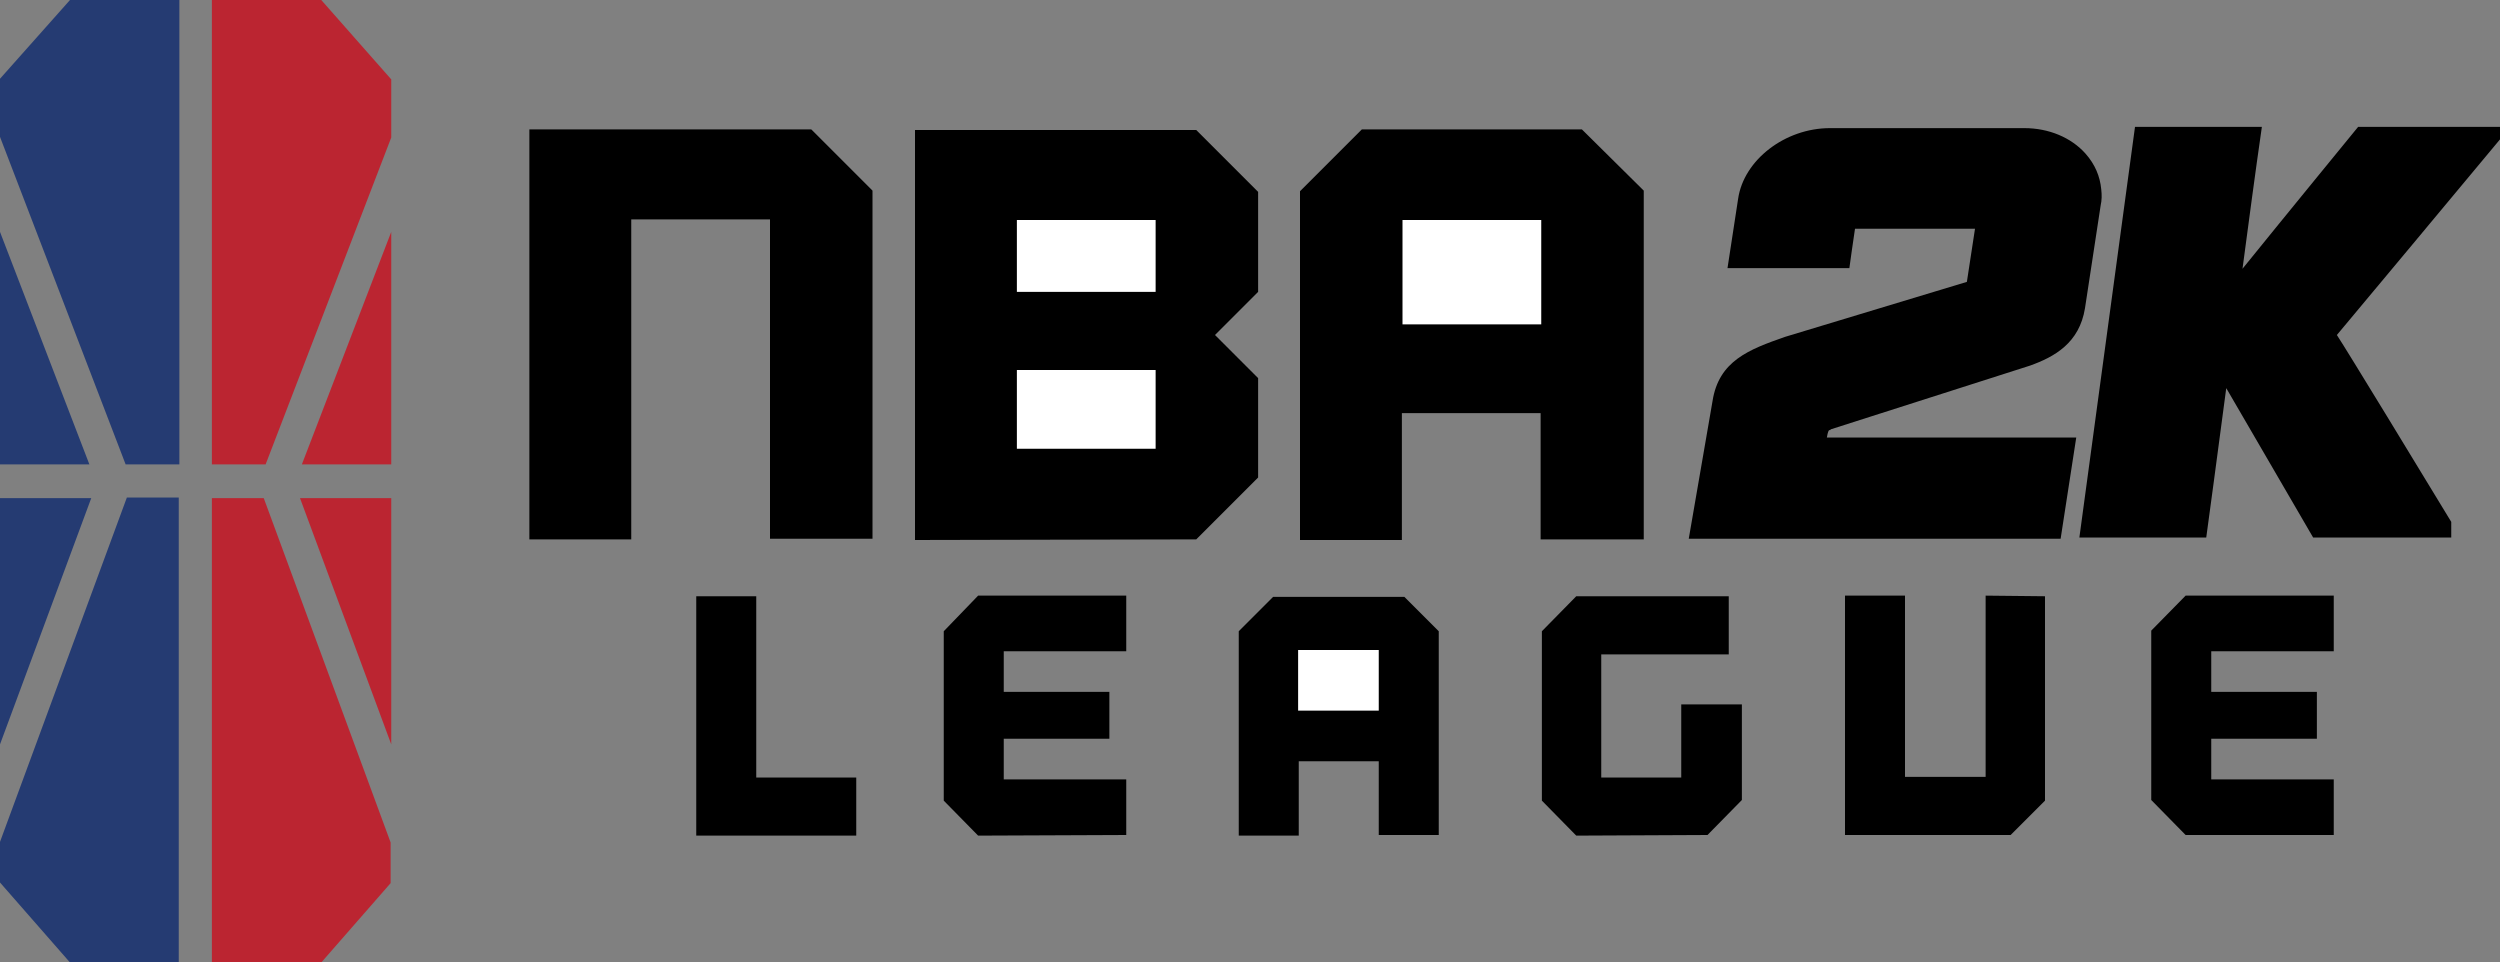
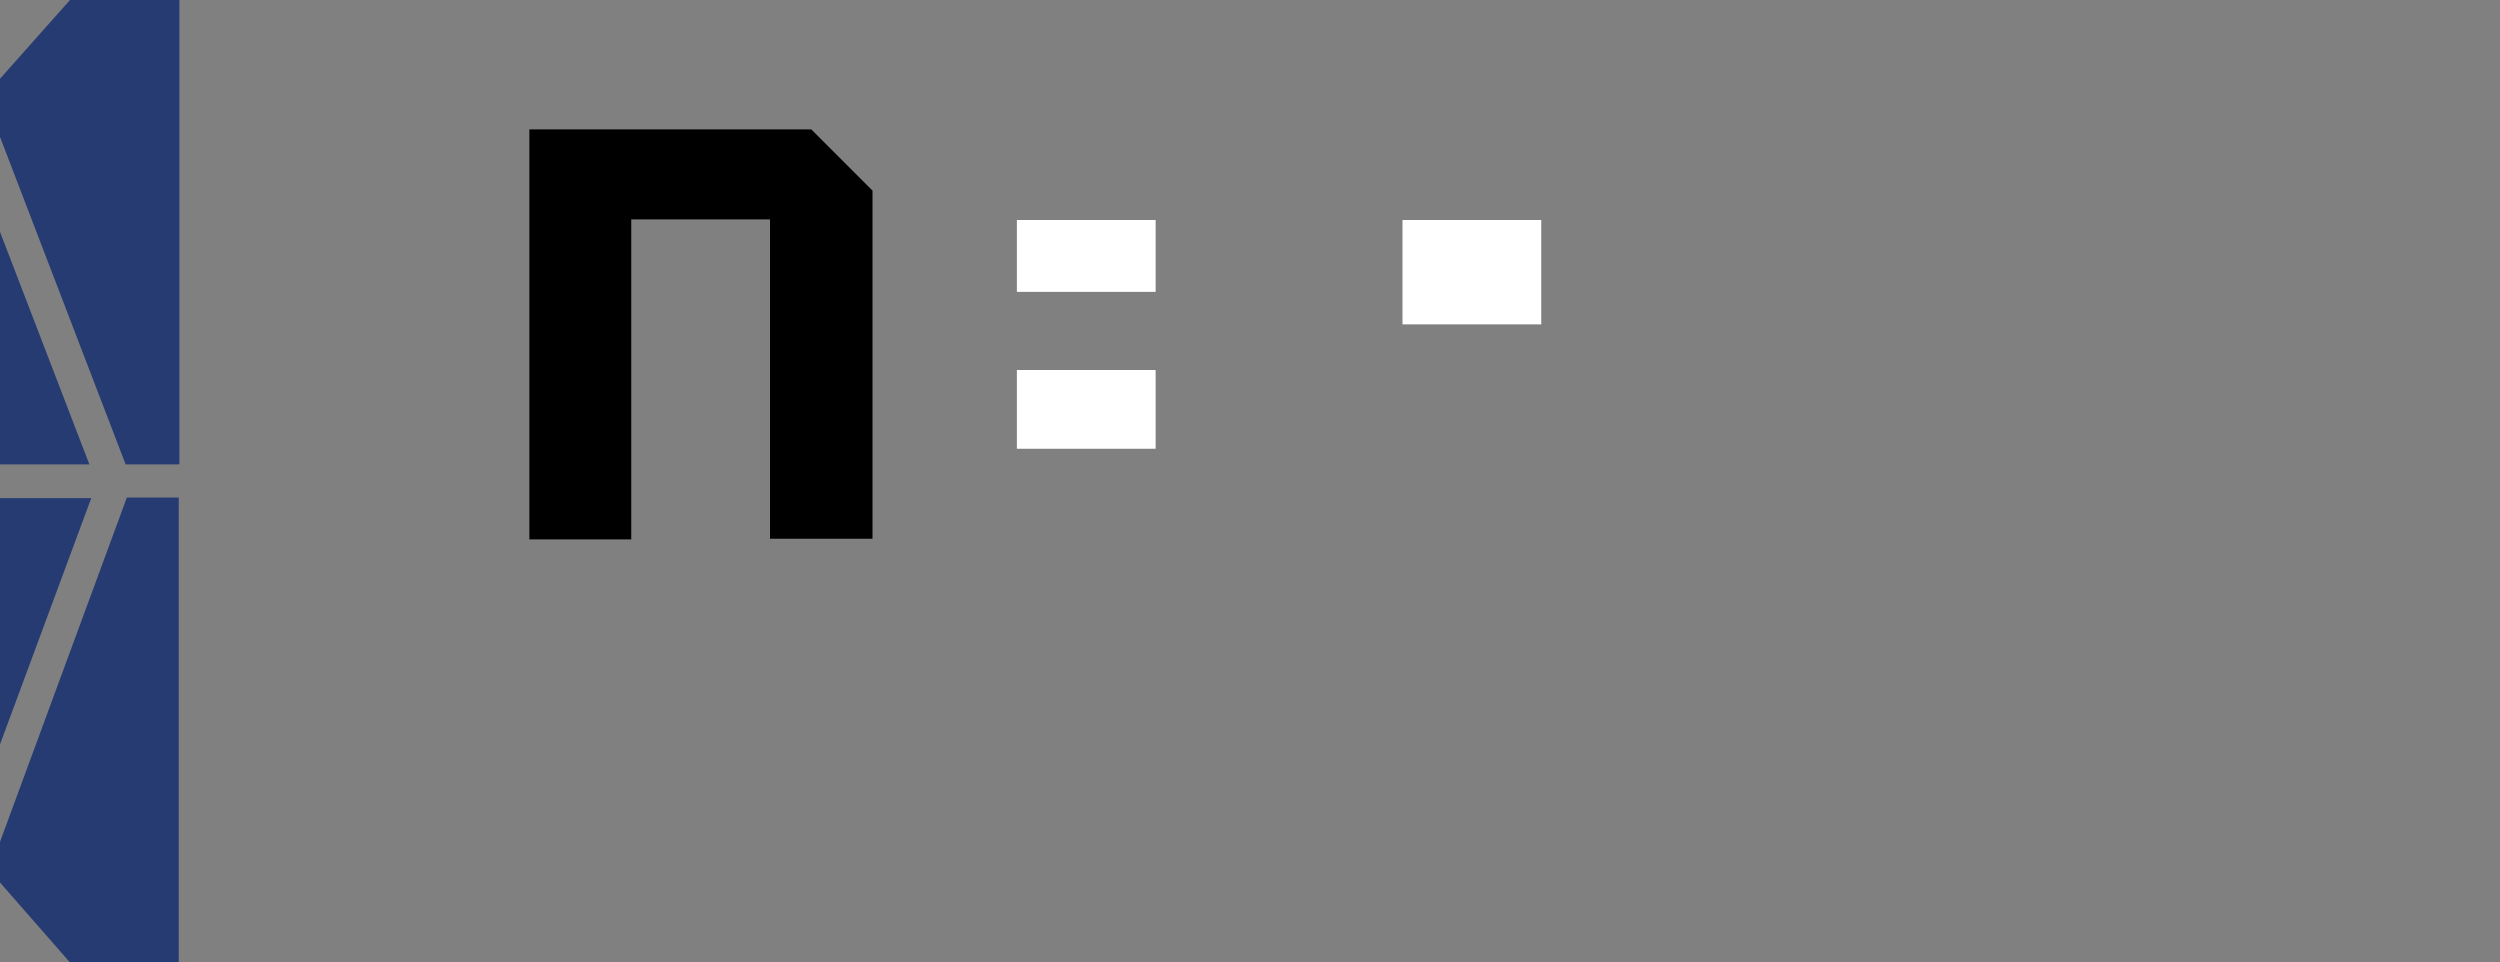
<svg xmlns="http://www.w3.org/2000/svg" enable-background="new 0 0 400 154" viewBox="0 0 400 154">
  <rect x="0" y="0" width="400" height="154" fill="#808080" stroke="none" />
-   <path d="m180.2 133.6v-8.9h-19.6v-6.5h16.9v-7.5h-16.9v-6.5h19.6v-8.9h-23.7l-5.5 5.7v27.1l5.5 5.6zm193.2 0v-8.9h-19.6v-6.5h16.9v-7.5h-16.9v-6.5h19.6v-8.9h-23.7l-5.5 5.6v27.1l5.5 5.6zm-165.7-11.8h12.9v11.8h9.6v-32.6l-5.5-5.5h-21l-5.5 5.5v32.7h9.6v-11.9zm65.5 11.8 5.5-5.6v-15.3h-9.7v11.7h-12.8v-19.7h20.4v-9.3h-24.4l-5.5 5.6v27.1l5.5 5.6zm-152.2-9.2v-29h-9.6v38.3h25.6v-9.3zm196.7-29.1v29h-12.9v-29h-9.6v38.3h26.5l5.5-5.5v-32.7zm-24.8-26.6c-.1.4-.3-.5-.6 1.3h39.9l-2.5 16.2h-59.5l3.8-22c1-6.5 5.9-8.3 11.6-10.3l29.1-8.8c.2-1.3.9-5.8 1.3-8.5h-19.2c-.2 1.2-.9 6.3-.9 6.3h-19.5l1.7-11.1c.9-6.2 7.5-11.3 14.7-11.3h31.1c3.9 0 7.5 1.5 9.8 4.1 1.5 1.7 2.3 3.6 2.5 5.7.1.9.1 1.7-.1 2.6l-2.5 16.4c-.9 5.6-4.9 7.8-8.8 9.2zm99.3 14.8c-4.3-7.1-16.9-27.8-18.3-29.9 1.5-1.8 20.3-24.3 26.1-31.3v-2h-22.7s-12.2 14.9-18.5 22.7c1-7.5 2-15.1 3.1-22.7h-20.3l-8.9 65.7h20.3s2.2-16.2 3.2-23.9l13.9 23.9h22.1zm-200.8 2.8 9.9-9.9v-15.9l-6.9-6.9 6.9-6.9v-16l-9.9-9.9h-45v65.6zm61.7-65.6h-35.2l-9.9 9.9v55.8h16.3v-20.3h22.2v20.2h16.5v-55.8z" />
  <g fill="#fff">
-     <path d="m207.7 104h12.9v9.7h-12.9z" />
    <path d="m162.7 35.2h22.2v11.5h-22.2z" />
    <path d="m162.7 59.2h22.2v12.6h-22.2z" />
-     <path d="m224.4 35.2h22.2v16.7h-22.2z" />
+     <path d="m224.4 35.2h22.2v16.7h-22.2" />
  </g>
  <path d="m129.8 20.7h-45.1v65.6h16.3v-51.2h22.2v51.1h16.4v-55.7z" />
  <path d="m11.2 154-11.2-12.8v-6.5l20.3-55.1h8.3v74.4zm3.1-79.7h-14.3v-37.2zm-14.3 5.4h14.6l-14.6 39.4zm11.2-79.7h17.5v74.3h-8.6l-20.1-52.4v-9.3z" fill="#253b72" />
-   <path d="m33.9 154v-74.3h8.3l20.3 55.1v6.5l-11.1 12.7zm28.7-116.9v37.2h-14.3zm0 82-14.6-39.4h14.6zm0-106.4v9.3l-20.1 52.3h-8.6v-74.3h17.5z" fill="#bb2531" />
</svg>